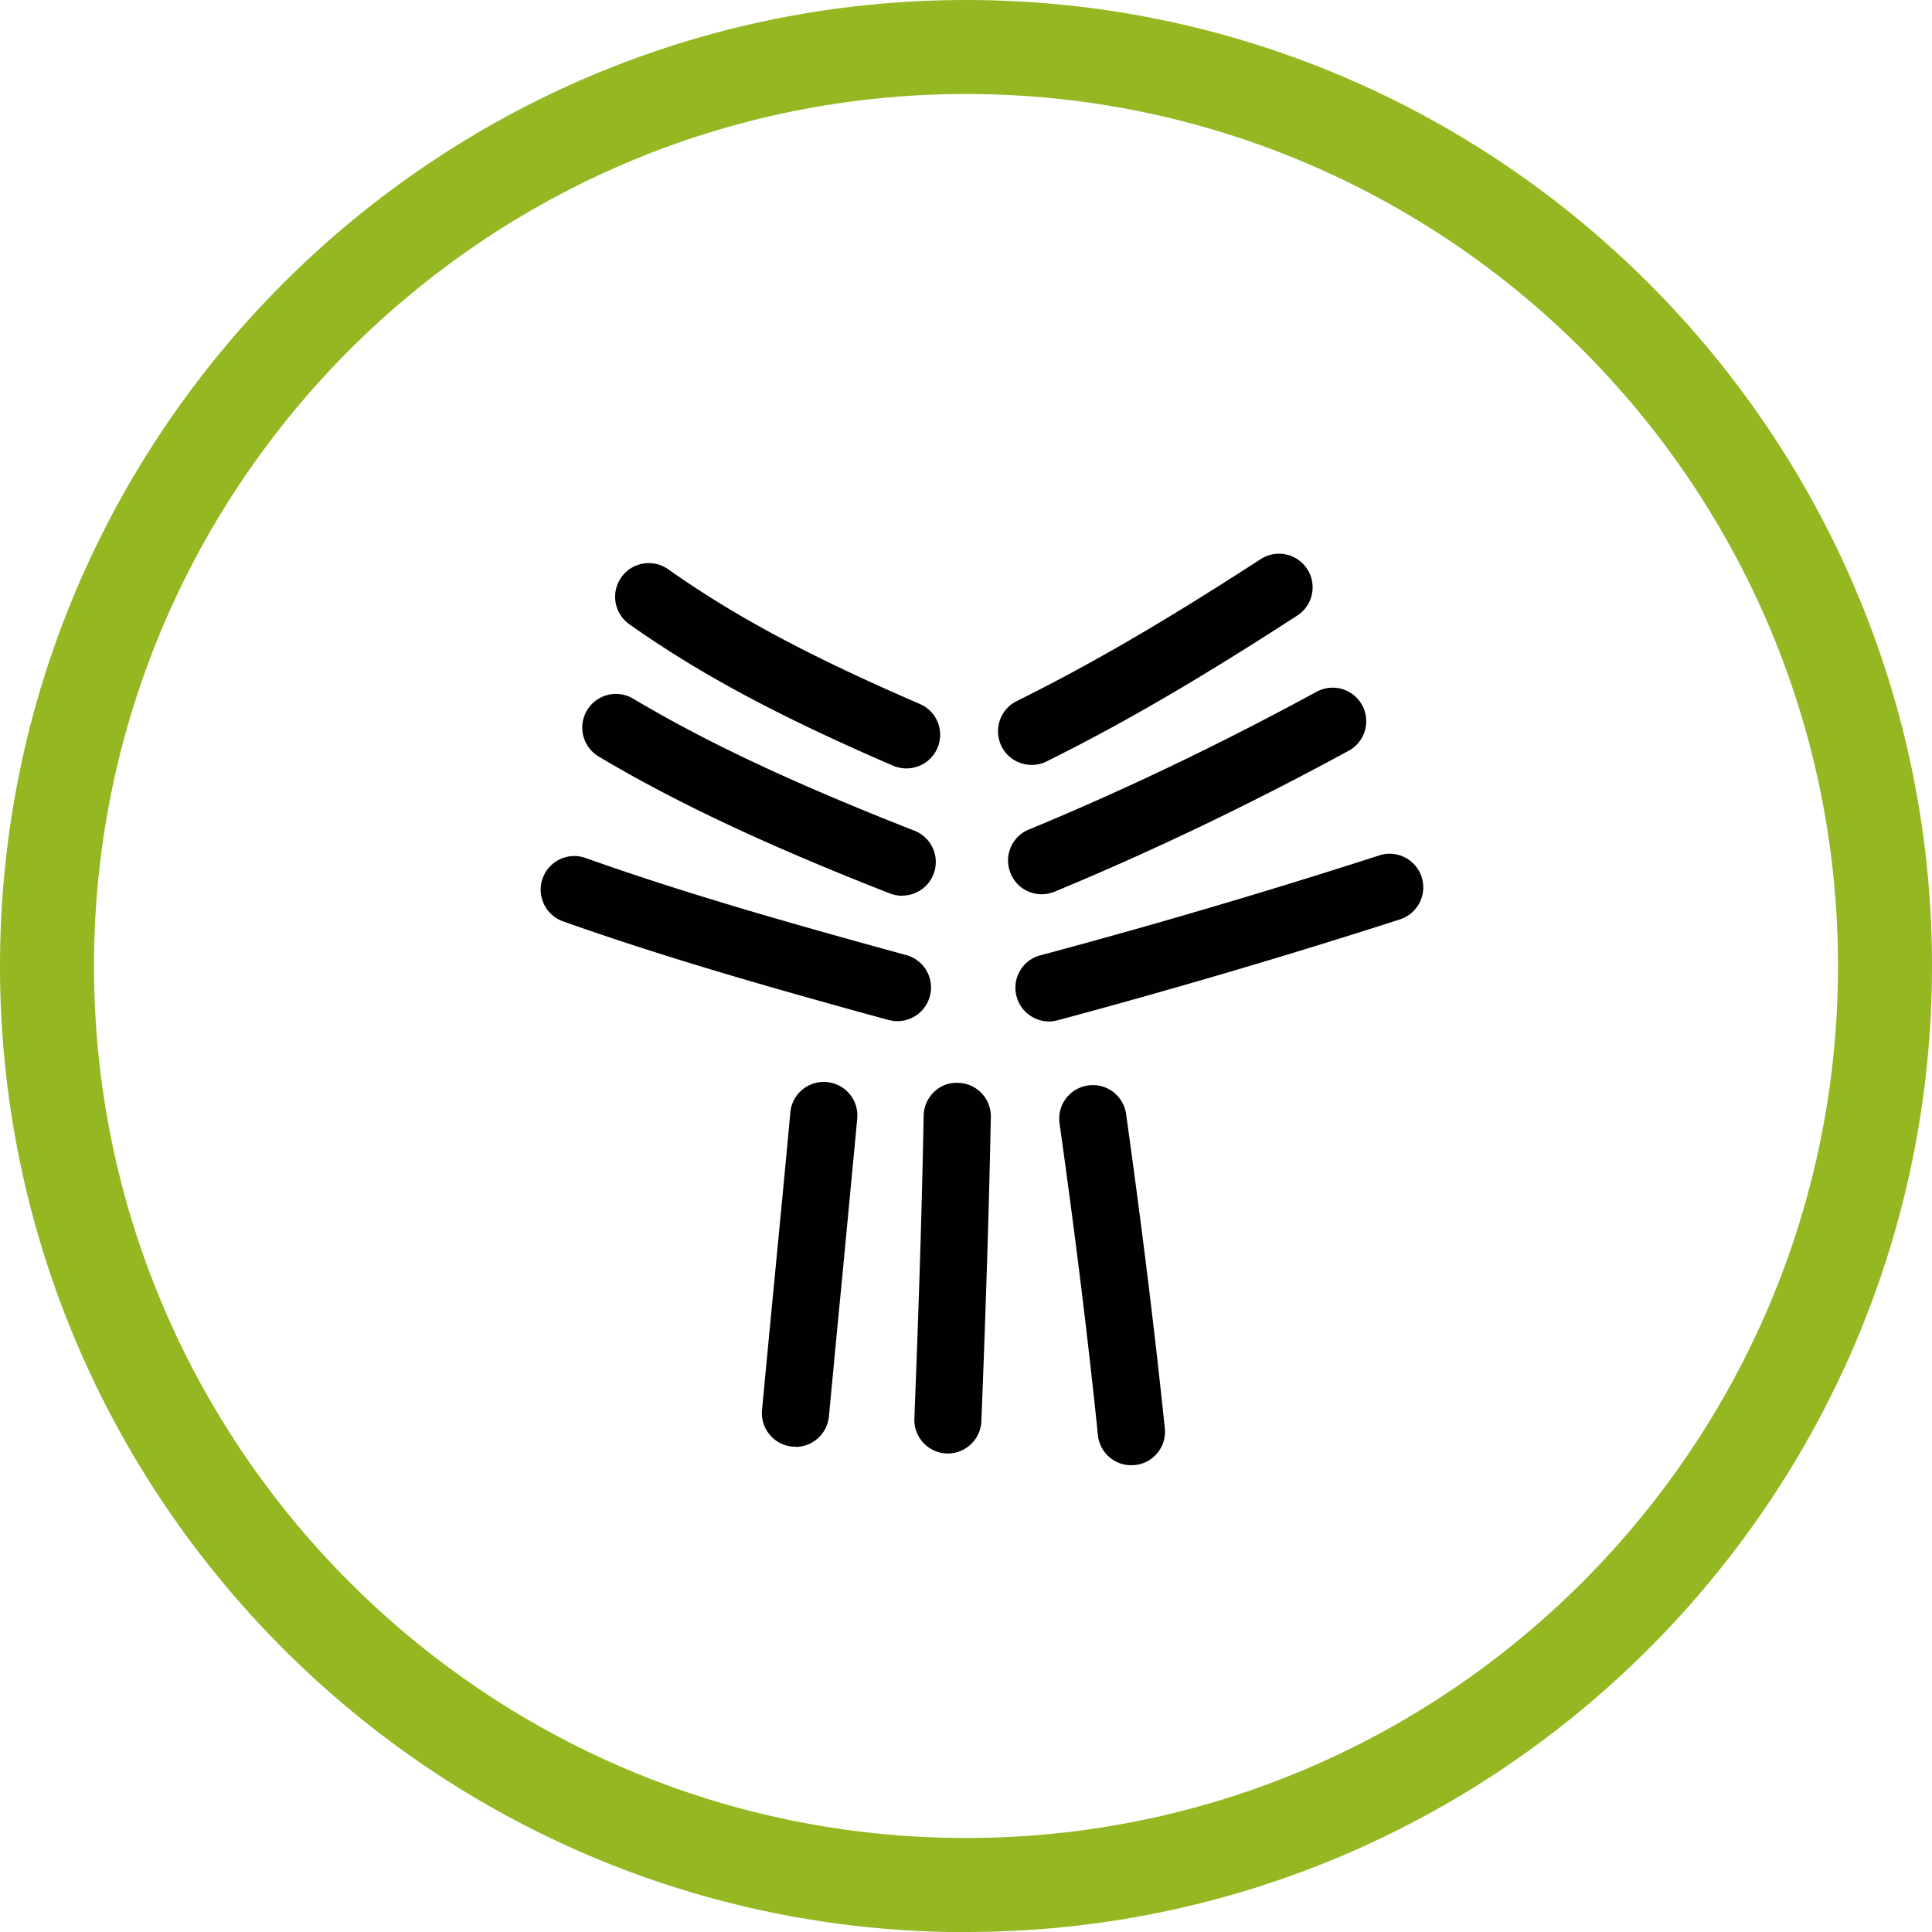
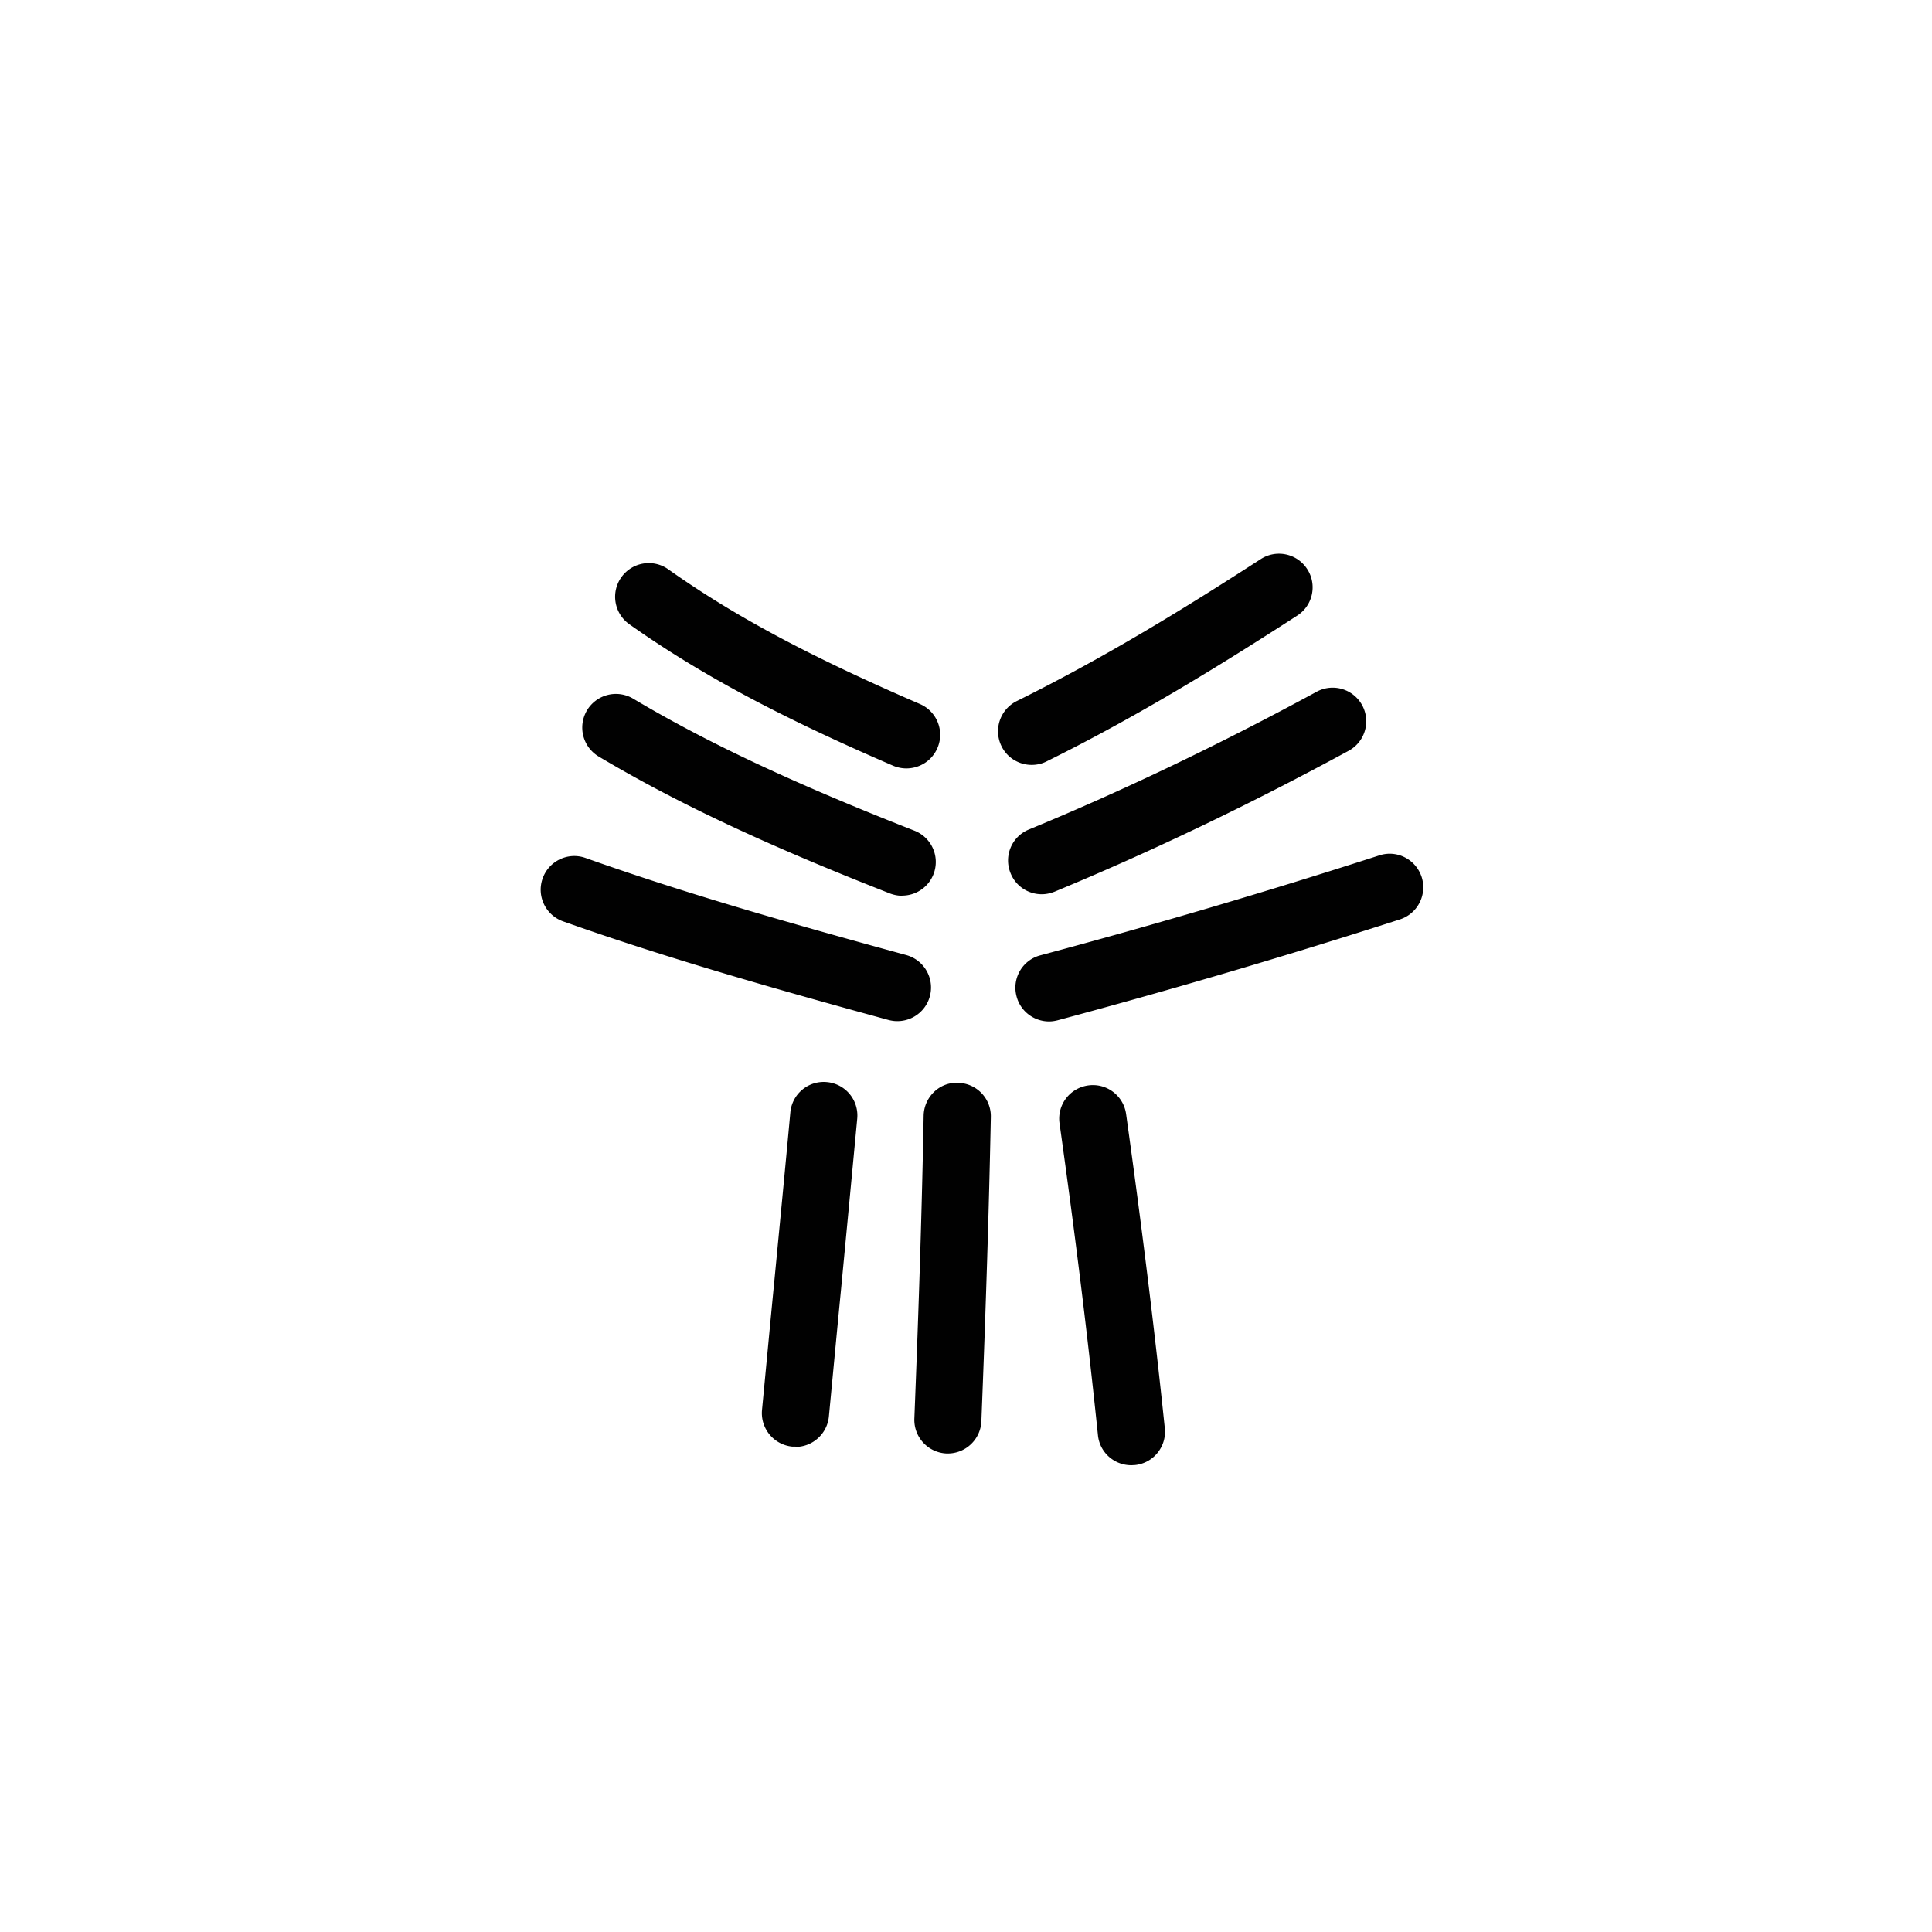
<svg xmlns="http://www.w3.org/2000/svg" viewBox="0 0 126.82 126.83">
  <path d="M59.49 50.44c-.29 0-.59-.06-.87-.18-7.51-3.24-12.69-6.02-17.29-9.27a2.21 2.21 0 112.55-3.61c4.34 3.07 9.28 5.71 16.5 8.83 1.12.48 1.64 1.78 1.15 2.9-.36.83-1.17 1.33-2.03 1.33zm-.26 8.36c-.27 0-.54-.05-.81-.15-8.14-3.19-14.03-5.96-19.12-8.99a2.213 2.213 0 01-.77-3.03 2.213 2.213 0 013.03-.77c4.87 2.9 10.57 5.57 18.47 8.67a2.207 2.207 0 01-.81 4.26zm-.34 8.23c-.19 0-.39-.03-.58-.08-8.19-2.24-14.95-4.2-21.35-6.47-1.15-.41-1.75-1.67-1.34-2.82s1.67-1.75 2.82-1.34c6.27 2.23 12.95 4.16 21.04 6.37a2.208 2.208 0 01-.58 4.34zm8.83-16.82c-.81 0-1.6-.45-1.98-1.23a2.214 2.214 0 011-2.96c5.96-2.95 11.22-6.22 16.02-9.32 1.02-.66 2.39-.37 3.05.66.66 1.02.37 2.39-.66 3.05-4.67 3.02-10.28 6.52-16.45 9.57-.31.16-.65.23-.98.23zm.66 8.49c-.87 0-1.69-.51-2.04-1.37-.47-1.13.07-2.42 1.2-2.88 6.21-2.56 12.57-5.61 18.9-9.05a2.204 2.204 0 012.11 3.87c-6.47 3.52-12.97 6.63-19.32 9.26-.28.11-.56.17-.84.17zm.48 8.35c-.97 0-1.87-.65-2.13-1.64-.32-1.18.38-2.39 1.56-2.7a457.88 457.88 0 0022.25-6.56c1.16-.38 2.4.26 2.78 1.42.37 1.16-.26 2.4-1.42 2.78-7.3 2.35-14.86 4.58-22.46 6.62-.19.05-.38.08-.57.08zM52.22 94.96h-.21a2.211 2.211 0 01-1.99-2.41c.27-2.82.53-5.61.8-8.37.36-3.75.72-7.46 1.06-11.16a2.2 2.2 0 012.4-1.99 2.2 2.2 0 011.99 2.4c-.35 3.71-.7 7.42-1.06 11.18-.27 2.77-.53 5.55-.8 8.37-.11 1.14-1.07 2-2.2 2zm10.01.45h-.09a2.21 2.21 0 01-2.12-2.29c.3-7.58.5-13.9.61-19.88.02-1.22 1.04-2.22 2.25-2.16 1.22.02 2.19 1.03 2.16 2.25-.12 6.01-.32 12.35-.62 19.96a2.21 2.21 0 01-2.2 2.12zm12.03.77c-1.12 0-2.08-.84-2.19-1.98-.67-6.48-1.47-12.98-2.52-20.46-.17-1.21.67-2.32 1.88-2.49 1.21-.17 2.32.67 2.49 1.88 1.05 7.53 1.86 14.08 2.54 20.62.13 1.21-.75 2.3-1.97 2.42-.08 0-.15.01-.23.01z" fill="#010101" />
-   <path d="M63.41 126.83C28.45 126.83 0 98.38 0 63.41S28.45 0 63.41 0s63.41 28.45 63.41 63.41-28.45 63.41-63.41 63.41zm0-120.66c-31.56 0-57.24 25.68-57.24 57.24s25.68 57.24 57.24 57.24 57.24-25.68 57.24-57.24S94.98 6.17 63.41 6.17z" fill="#95b721" />
</svg>